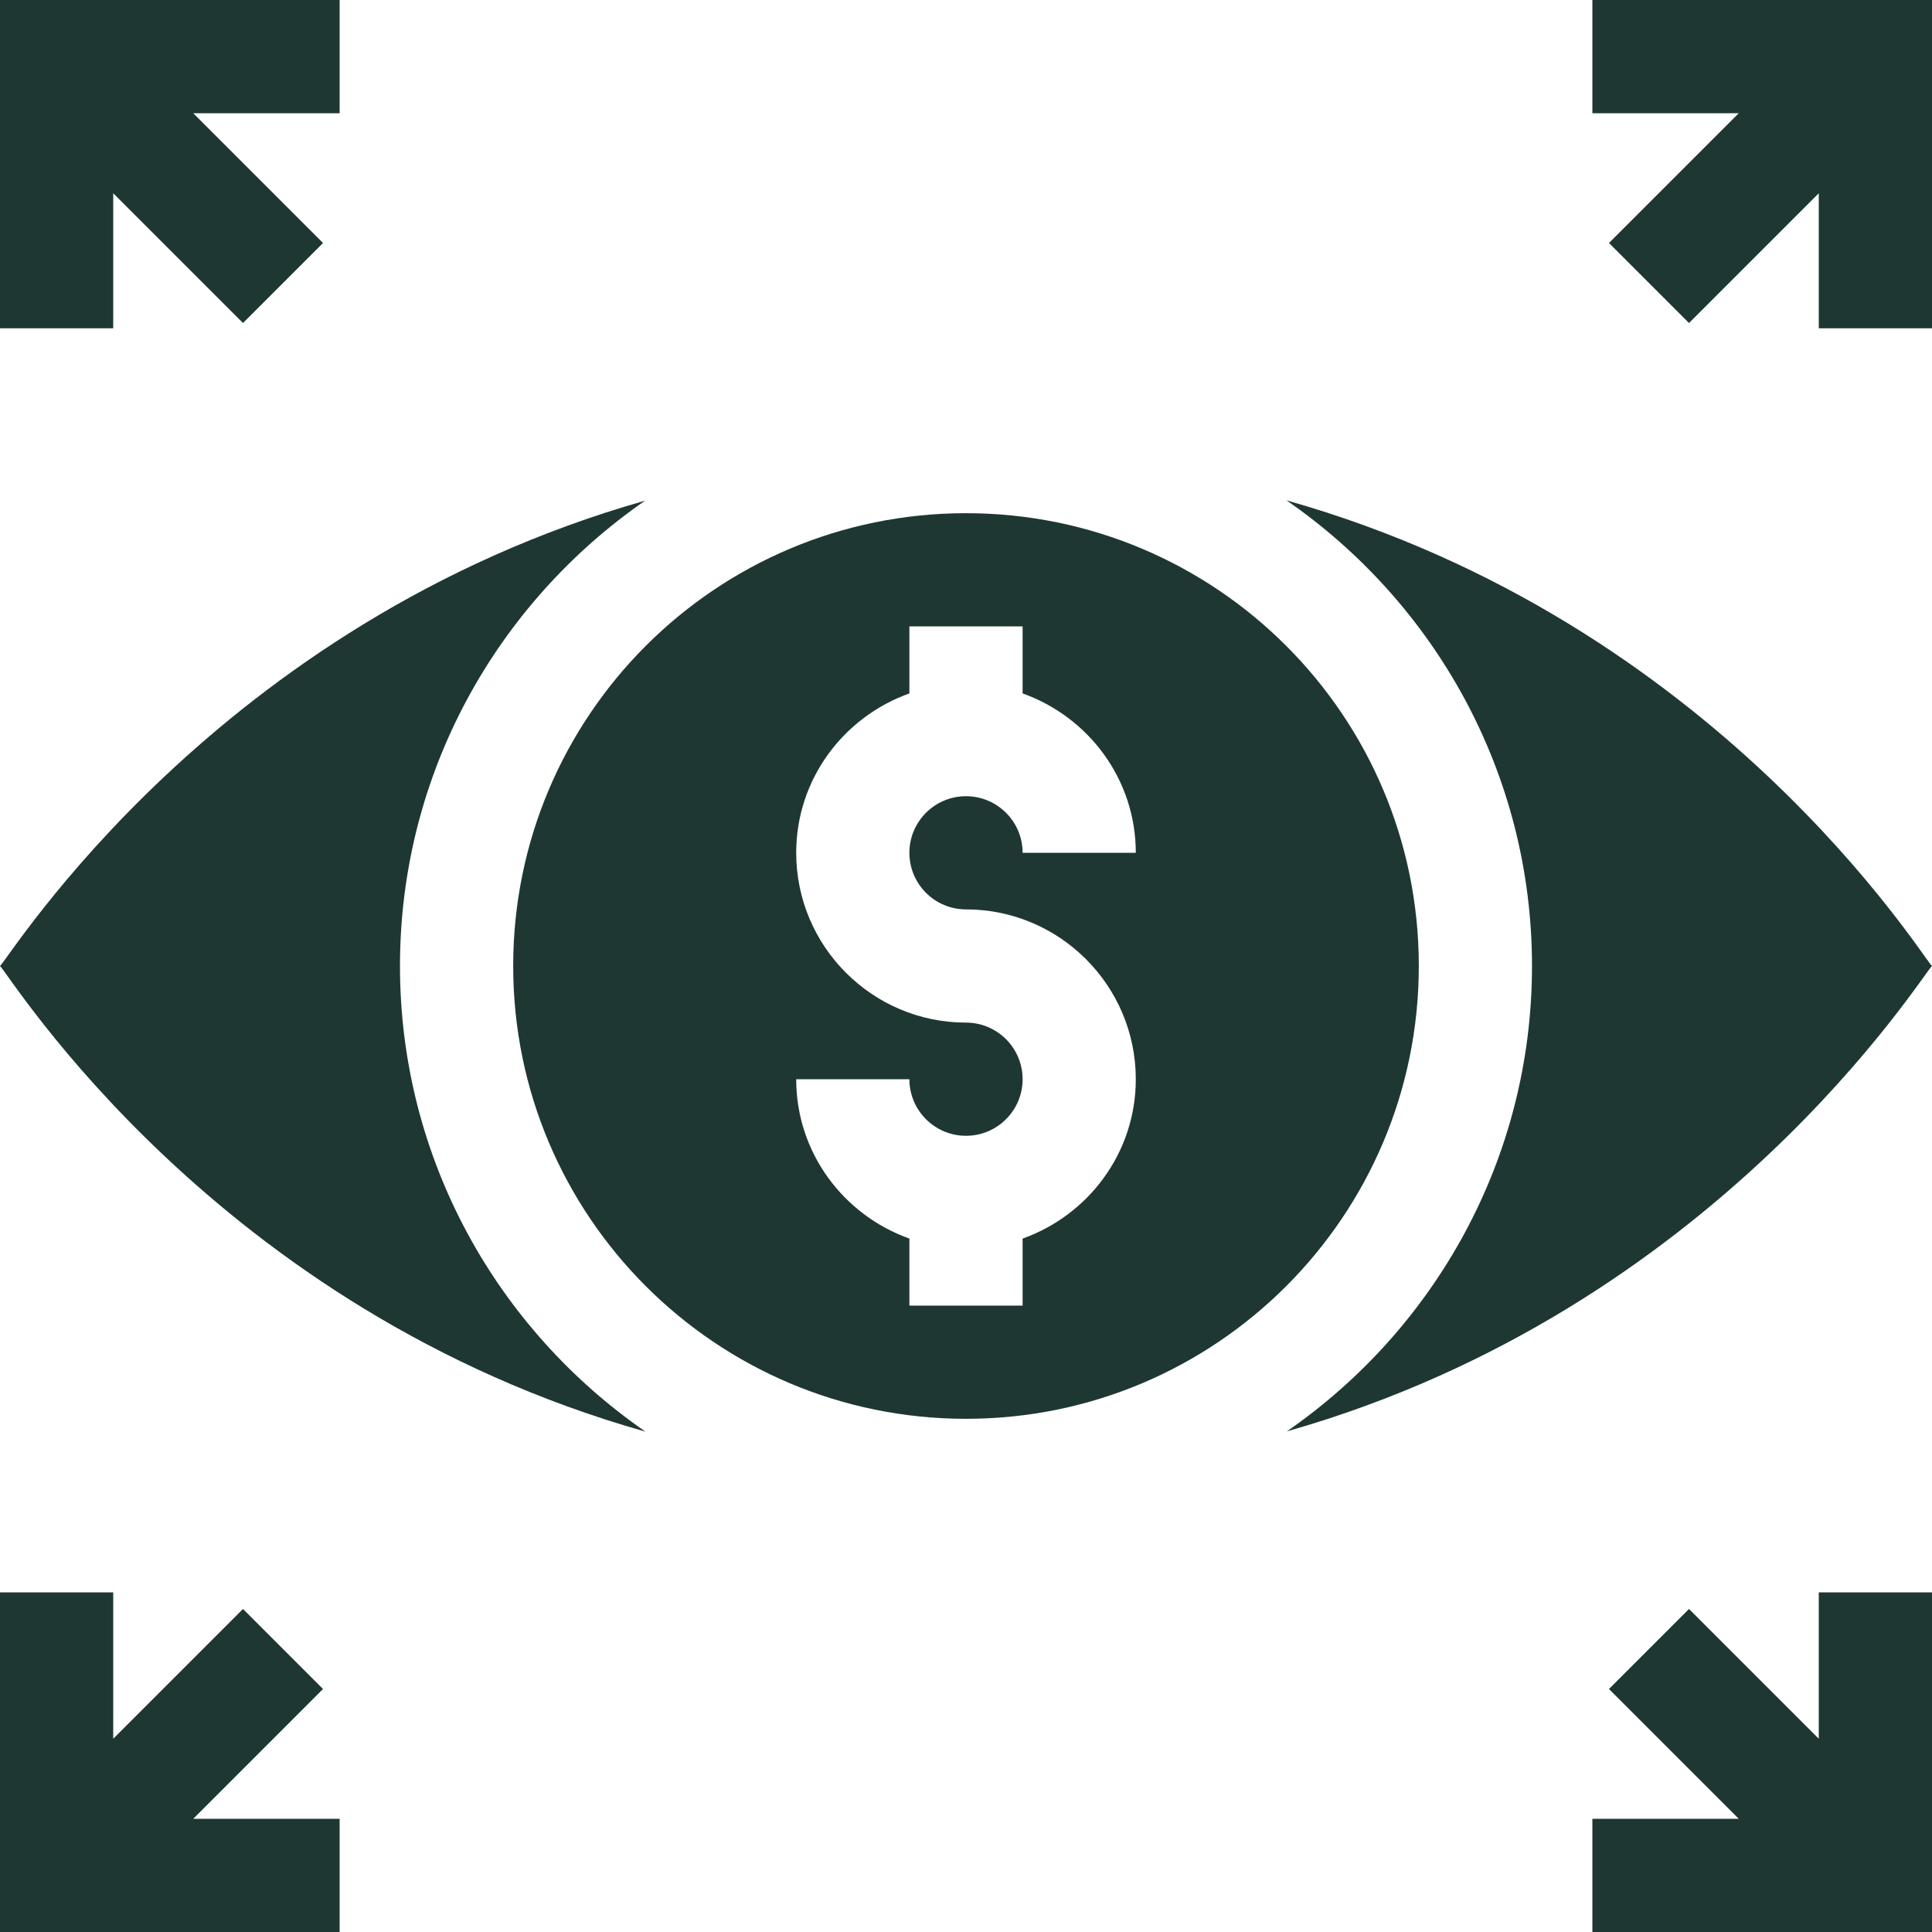
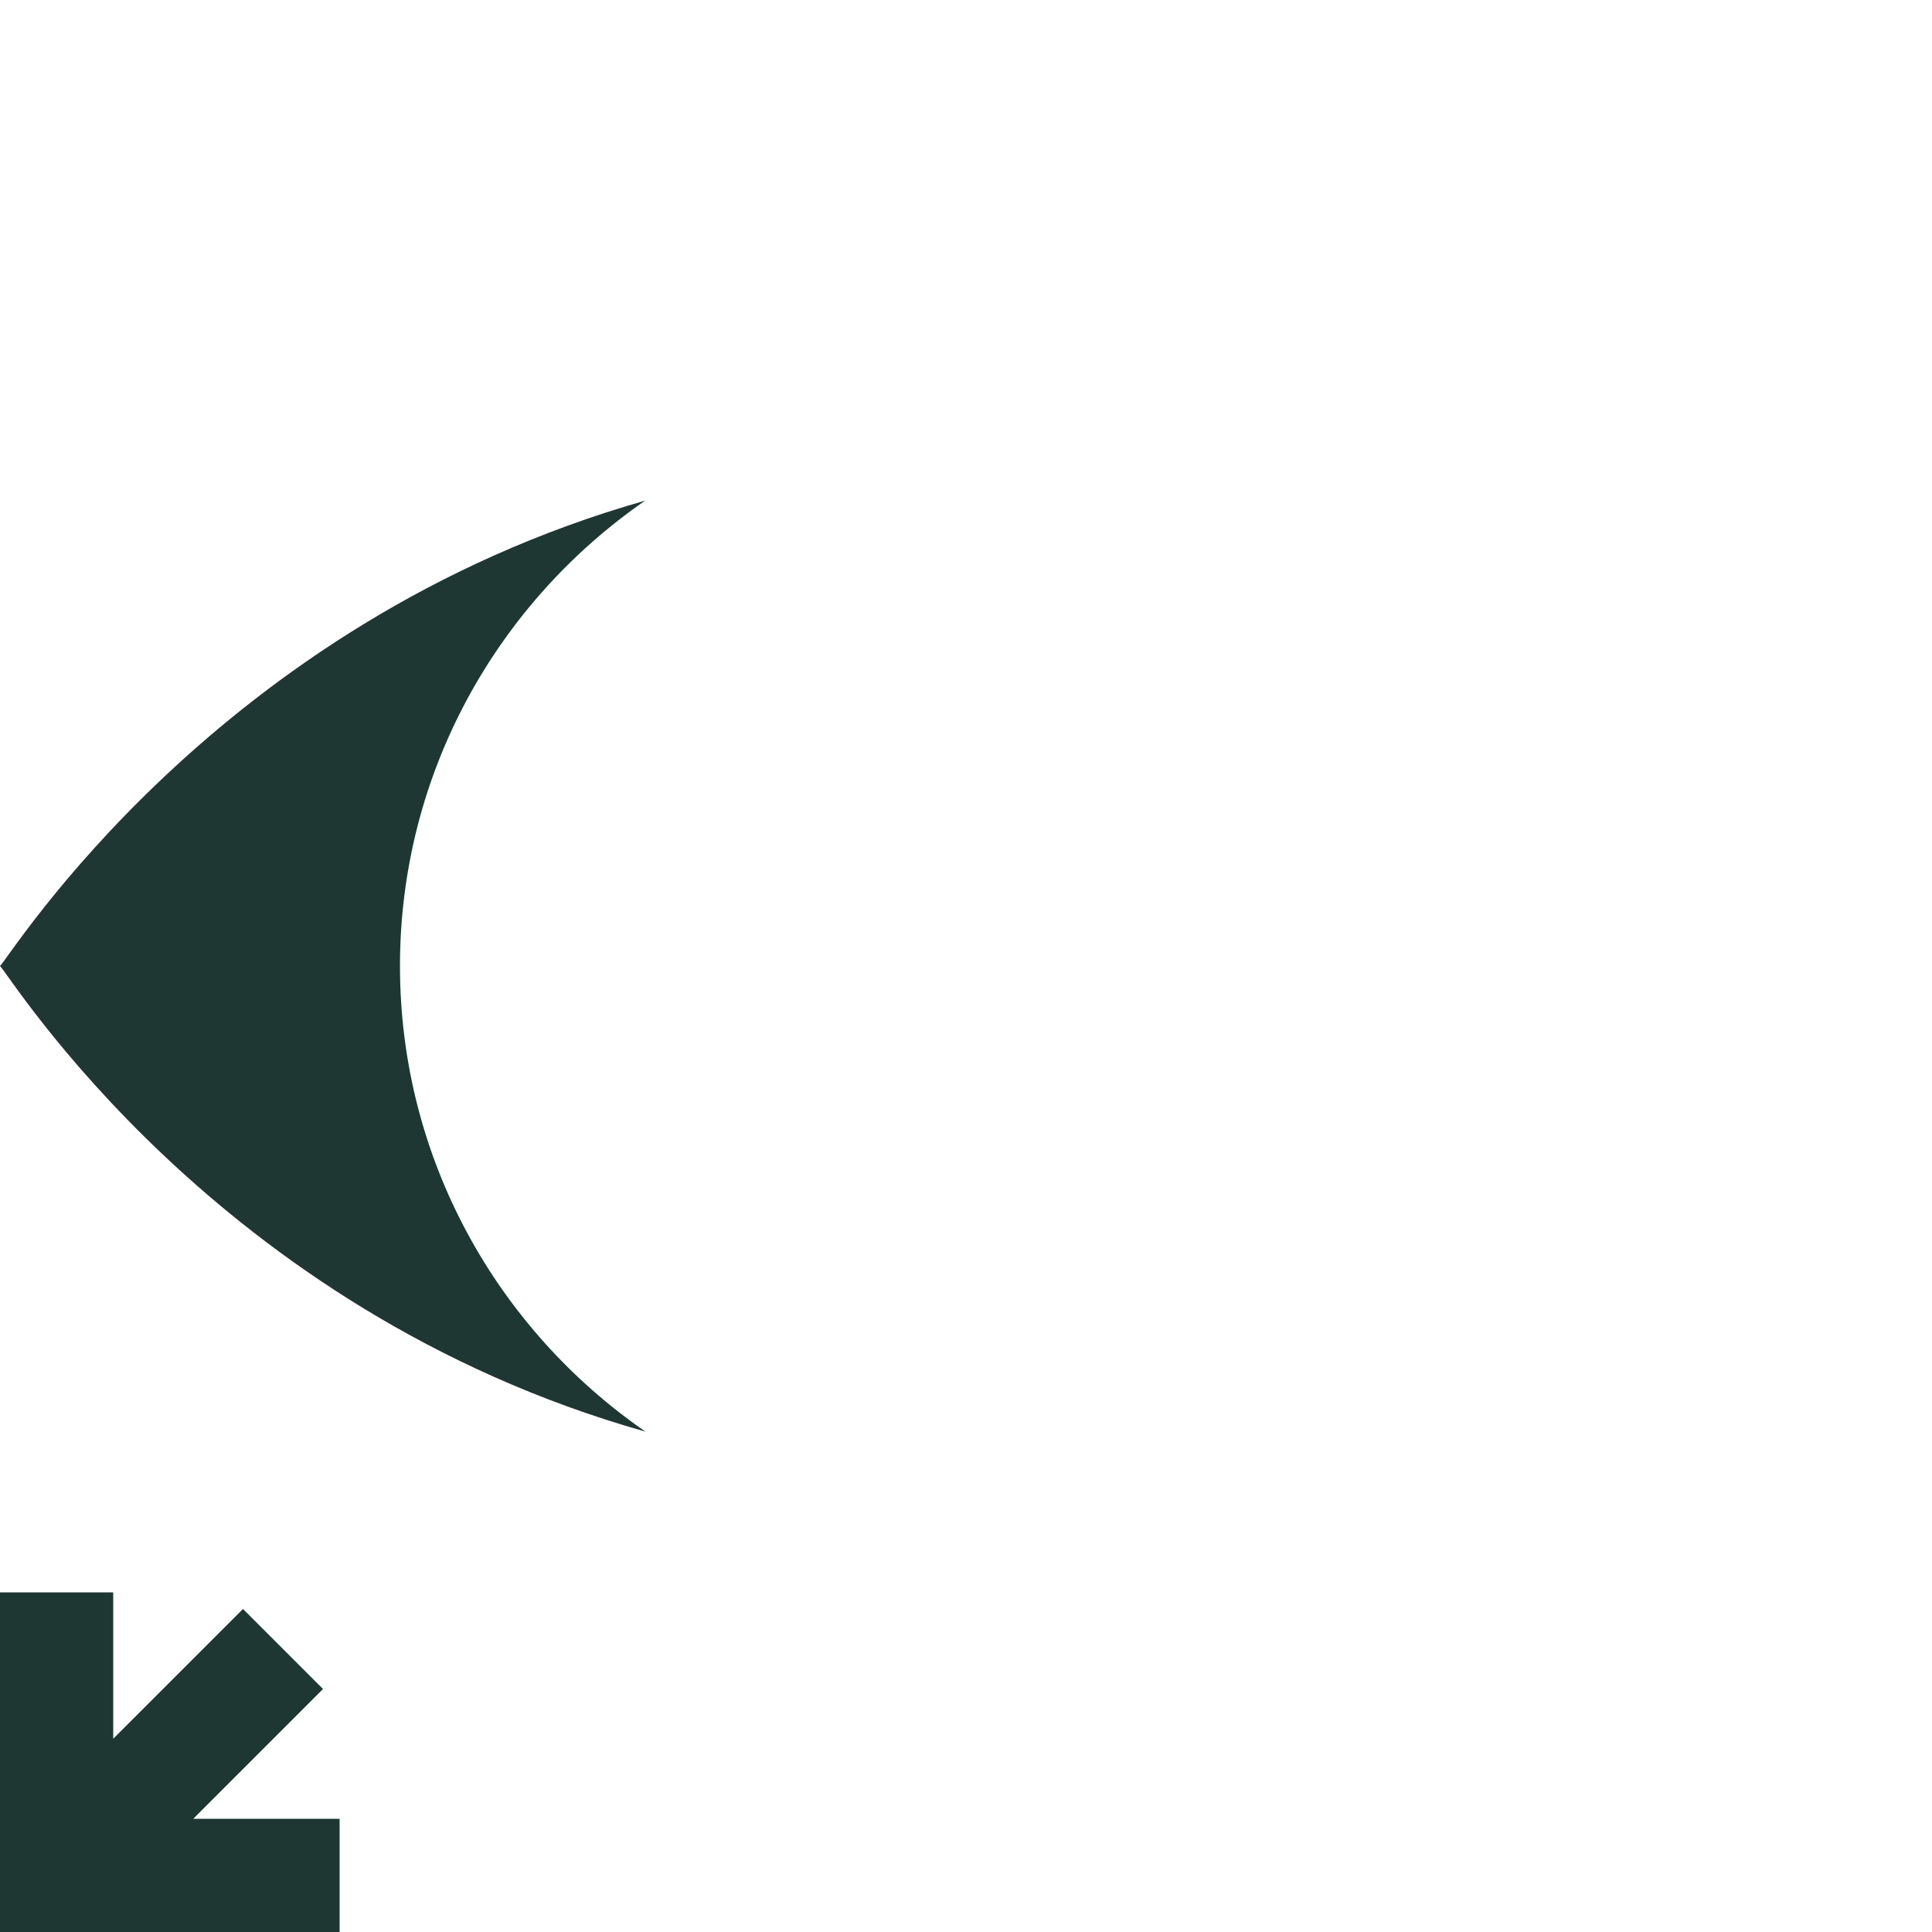
<svg xmlns="http://www.w3.org/2000/svg" width="70" height="70" viewBox="0 0 70 70" fill="none">
  <g clip-path="url(#clip0_1425_704)">
-     <path d="M18.594 35C18.594 44.061 25.939 51.406 35 51.406C44.061 51.406 51.406 44.061 51.406 35C51.406 25.939 44.061 18.594 35 18.594C25.939 18.594 18.594 25.939 18.594 35ZM41.152 30.898H37.051C37.051 29.767 36.132 28.848 35 28.848C33.868 28.848 32.949 29.767 32.949 30.898C32.949 32.03 33.868 32.949 35 32.949C38.392 32.949 41.152 35.709 41.152 39.102C41.152 41.772 39.433 44.027 37.051 44.876V47.305H32.949V44.876C30.567 44.027 28.848 41.772 28.848 39.102H32.949C32.949 40.233 33.868 41.152 35 41.152C36.132 41.152 37.051 40.233 37.051 39.102C37.051 37.97 36.132 37.051 35 37.051C31.608 37.051 28.848 34.291 28.848 30.898C28.848 28.228 30.567 25.973 32.949 25.124V22.695H37.051V25.124C39.433 25.973 41.152 28.228 41.152 30.898Z" fill="#1E3732" />
-     <path d="M65.898 62.998L61.196 58.296L58.296 61.196L62.998 65.898H57.695V70H70V57.695H65.898V62.998Z" fill="#1E3732" />
-     <path d="M57.695 4.102H62.998L58.296 8.804L61.196 11.704L65.898 7.002V11.894H70V0H57.695V4.102Z" fill="#1E3732" />
    <path d="M12.305 65.898H7.002L11.704 61.196L8.804 58.296L4.102 62.998V57.695H0V70H12.305V65.898Z" fill="#1E3732" />
-     <path d="M4.102 7.002L8.804 11.704L11.704 8.804L7.002 4.102H12.305V0H0V11.894H4.102V7.002Z" fill="#1E3732" />
-     <path d="M46.613 18.129C51.975 21.832 55.507 28.006 55.507 35C55.507 41.989 51.98 48.157 46.626 51.861C62.194 47.441 69.659 35.287 69.999 35C69.664 34.717 62.237 22.541 46.613 18.129Z" fill="#1E3732" />
    <path d="M23.386 51.871C18.024 48.168 14.492 41.994 14.492 35C14.492 28.011 18.019 21.843 23.374 18.139C7.805 22.559 0.34 34.713 0 35C0.335 35.283 7.762 47.459 23.386 51.871Z" fill="#1E3732" />
  </g>
  <defs>
    <clipPath id="clip0_1425_704">
      <rect width="70" height="70" fill="white" />
    </clipPath>
  </defs>
</svg>